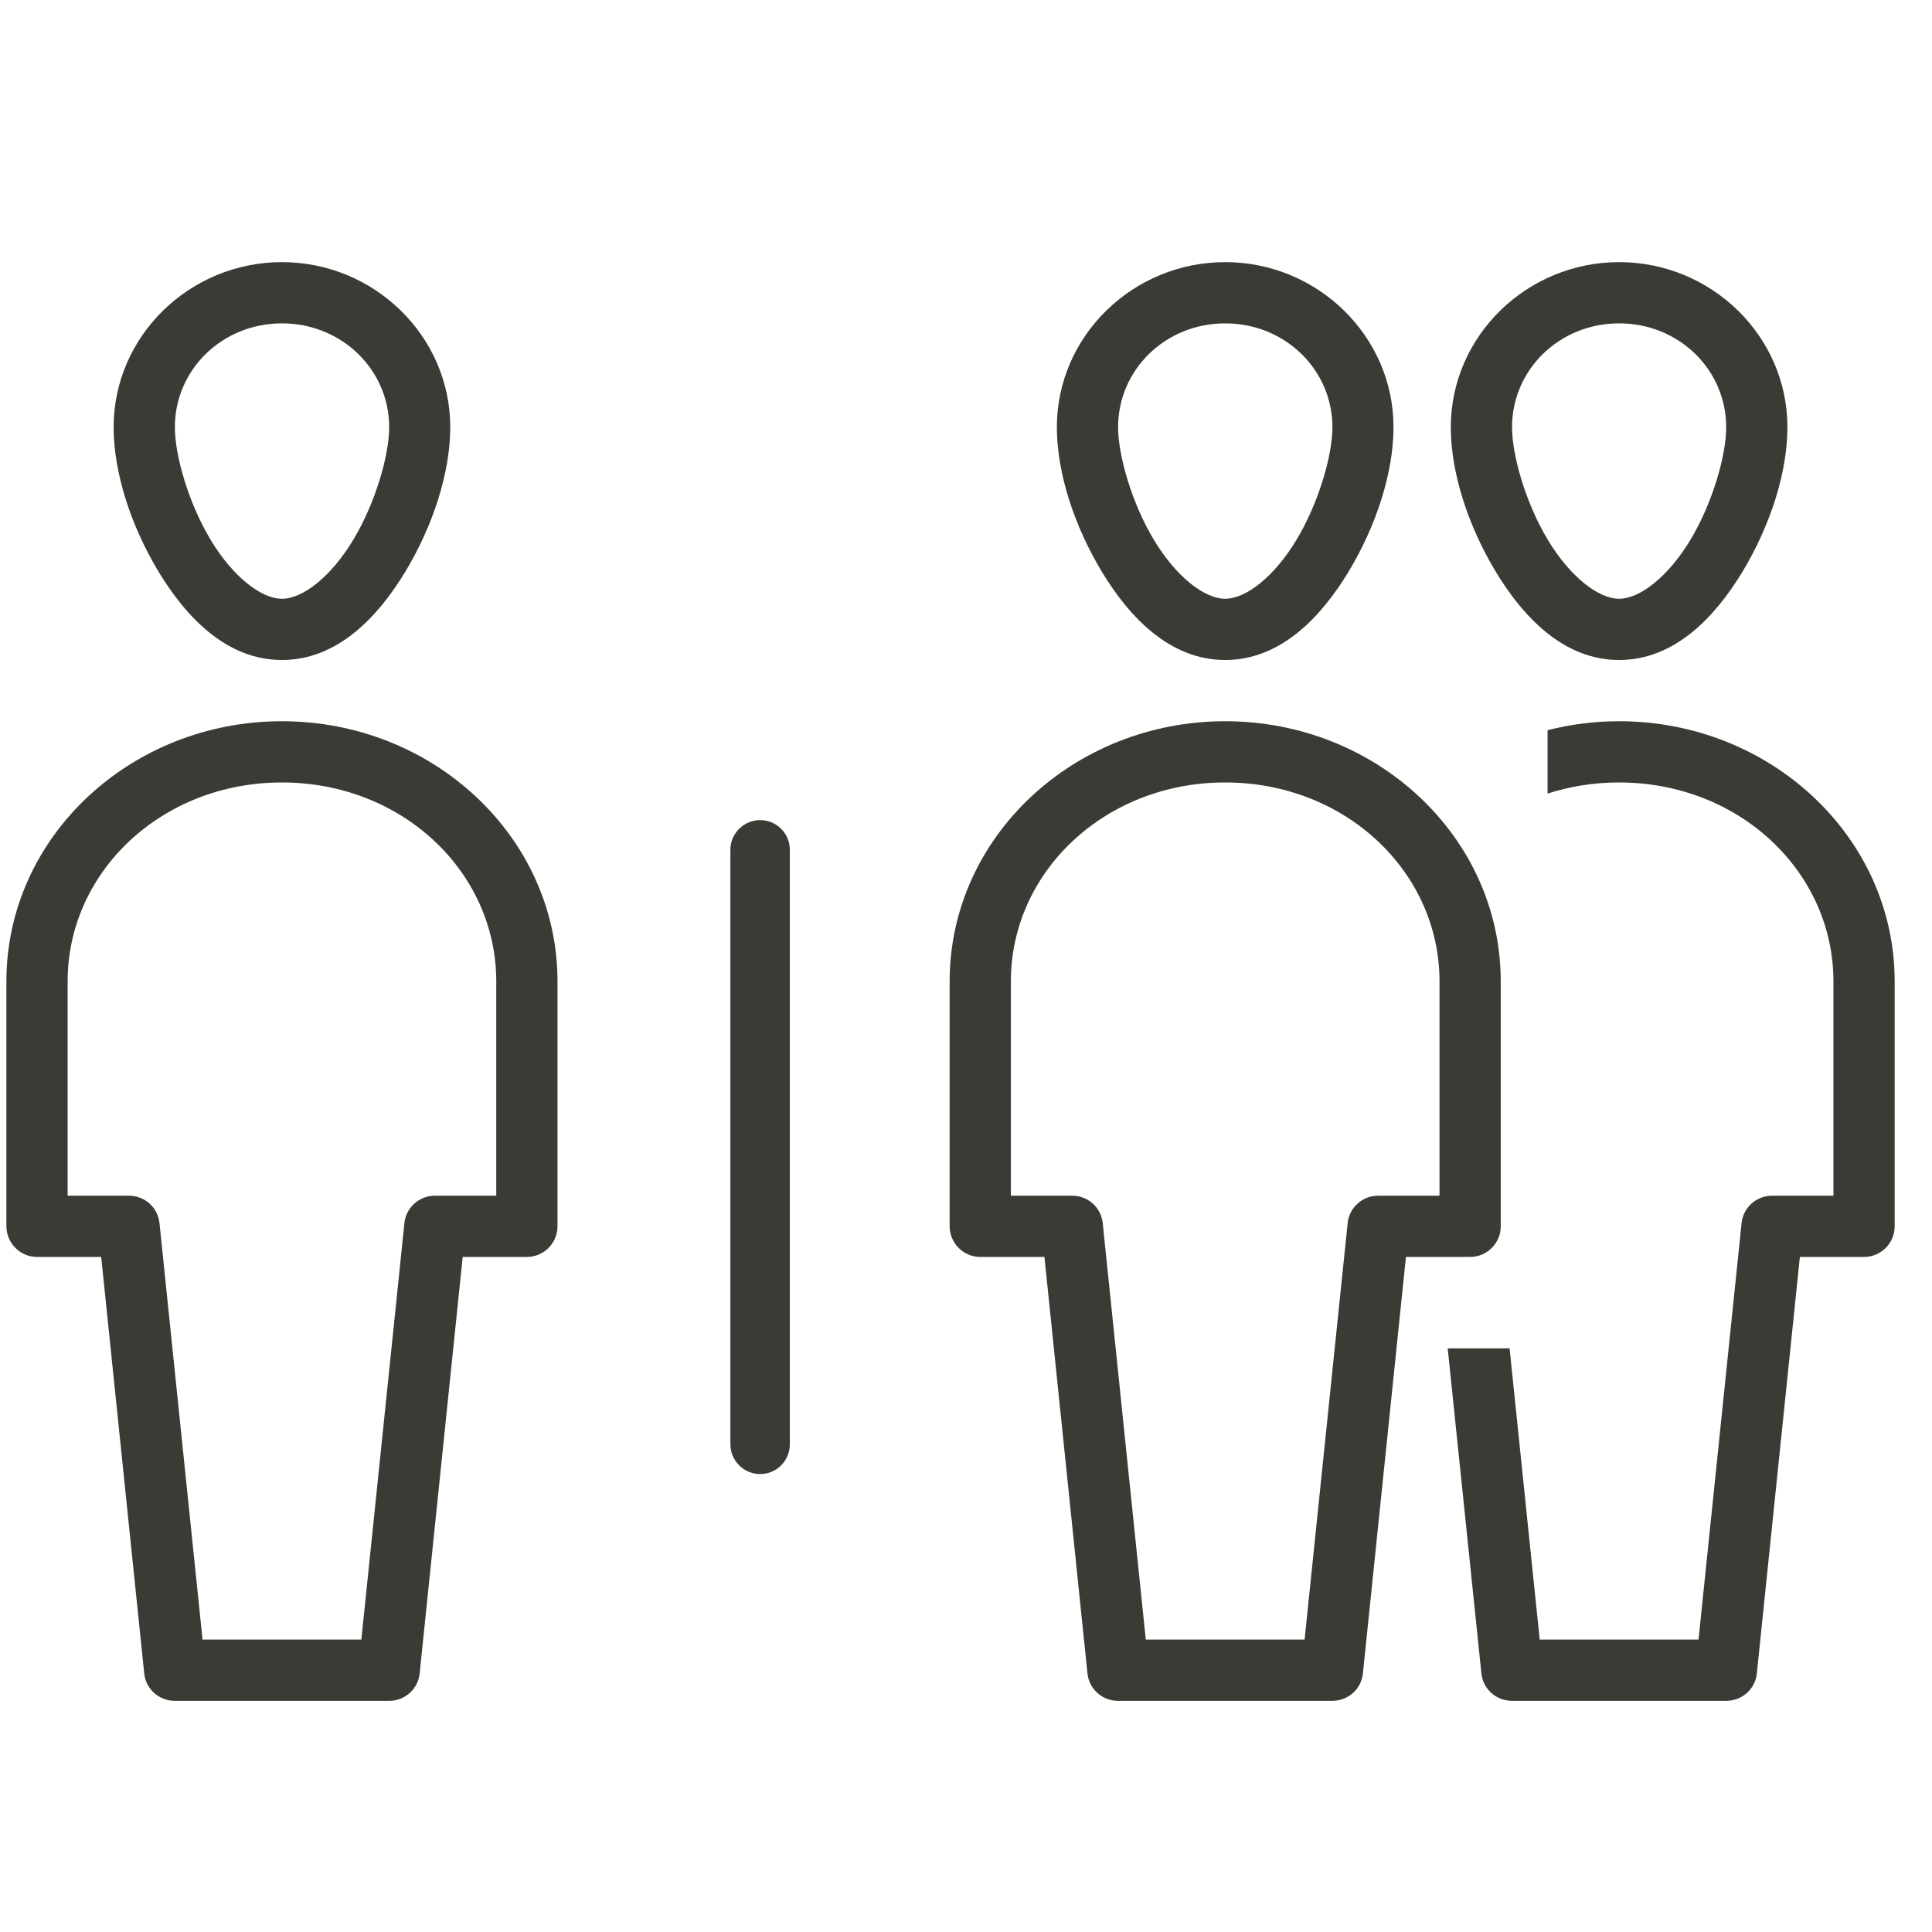
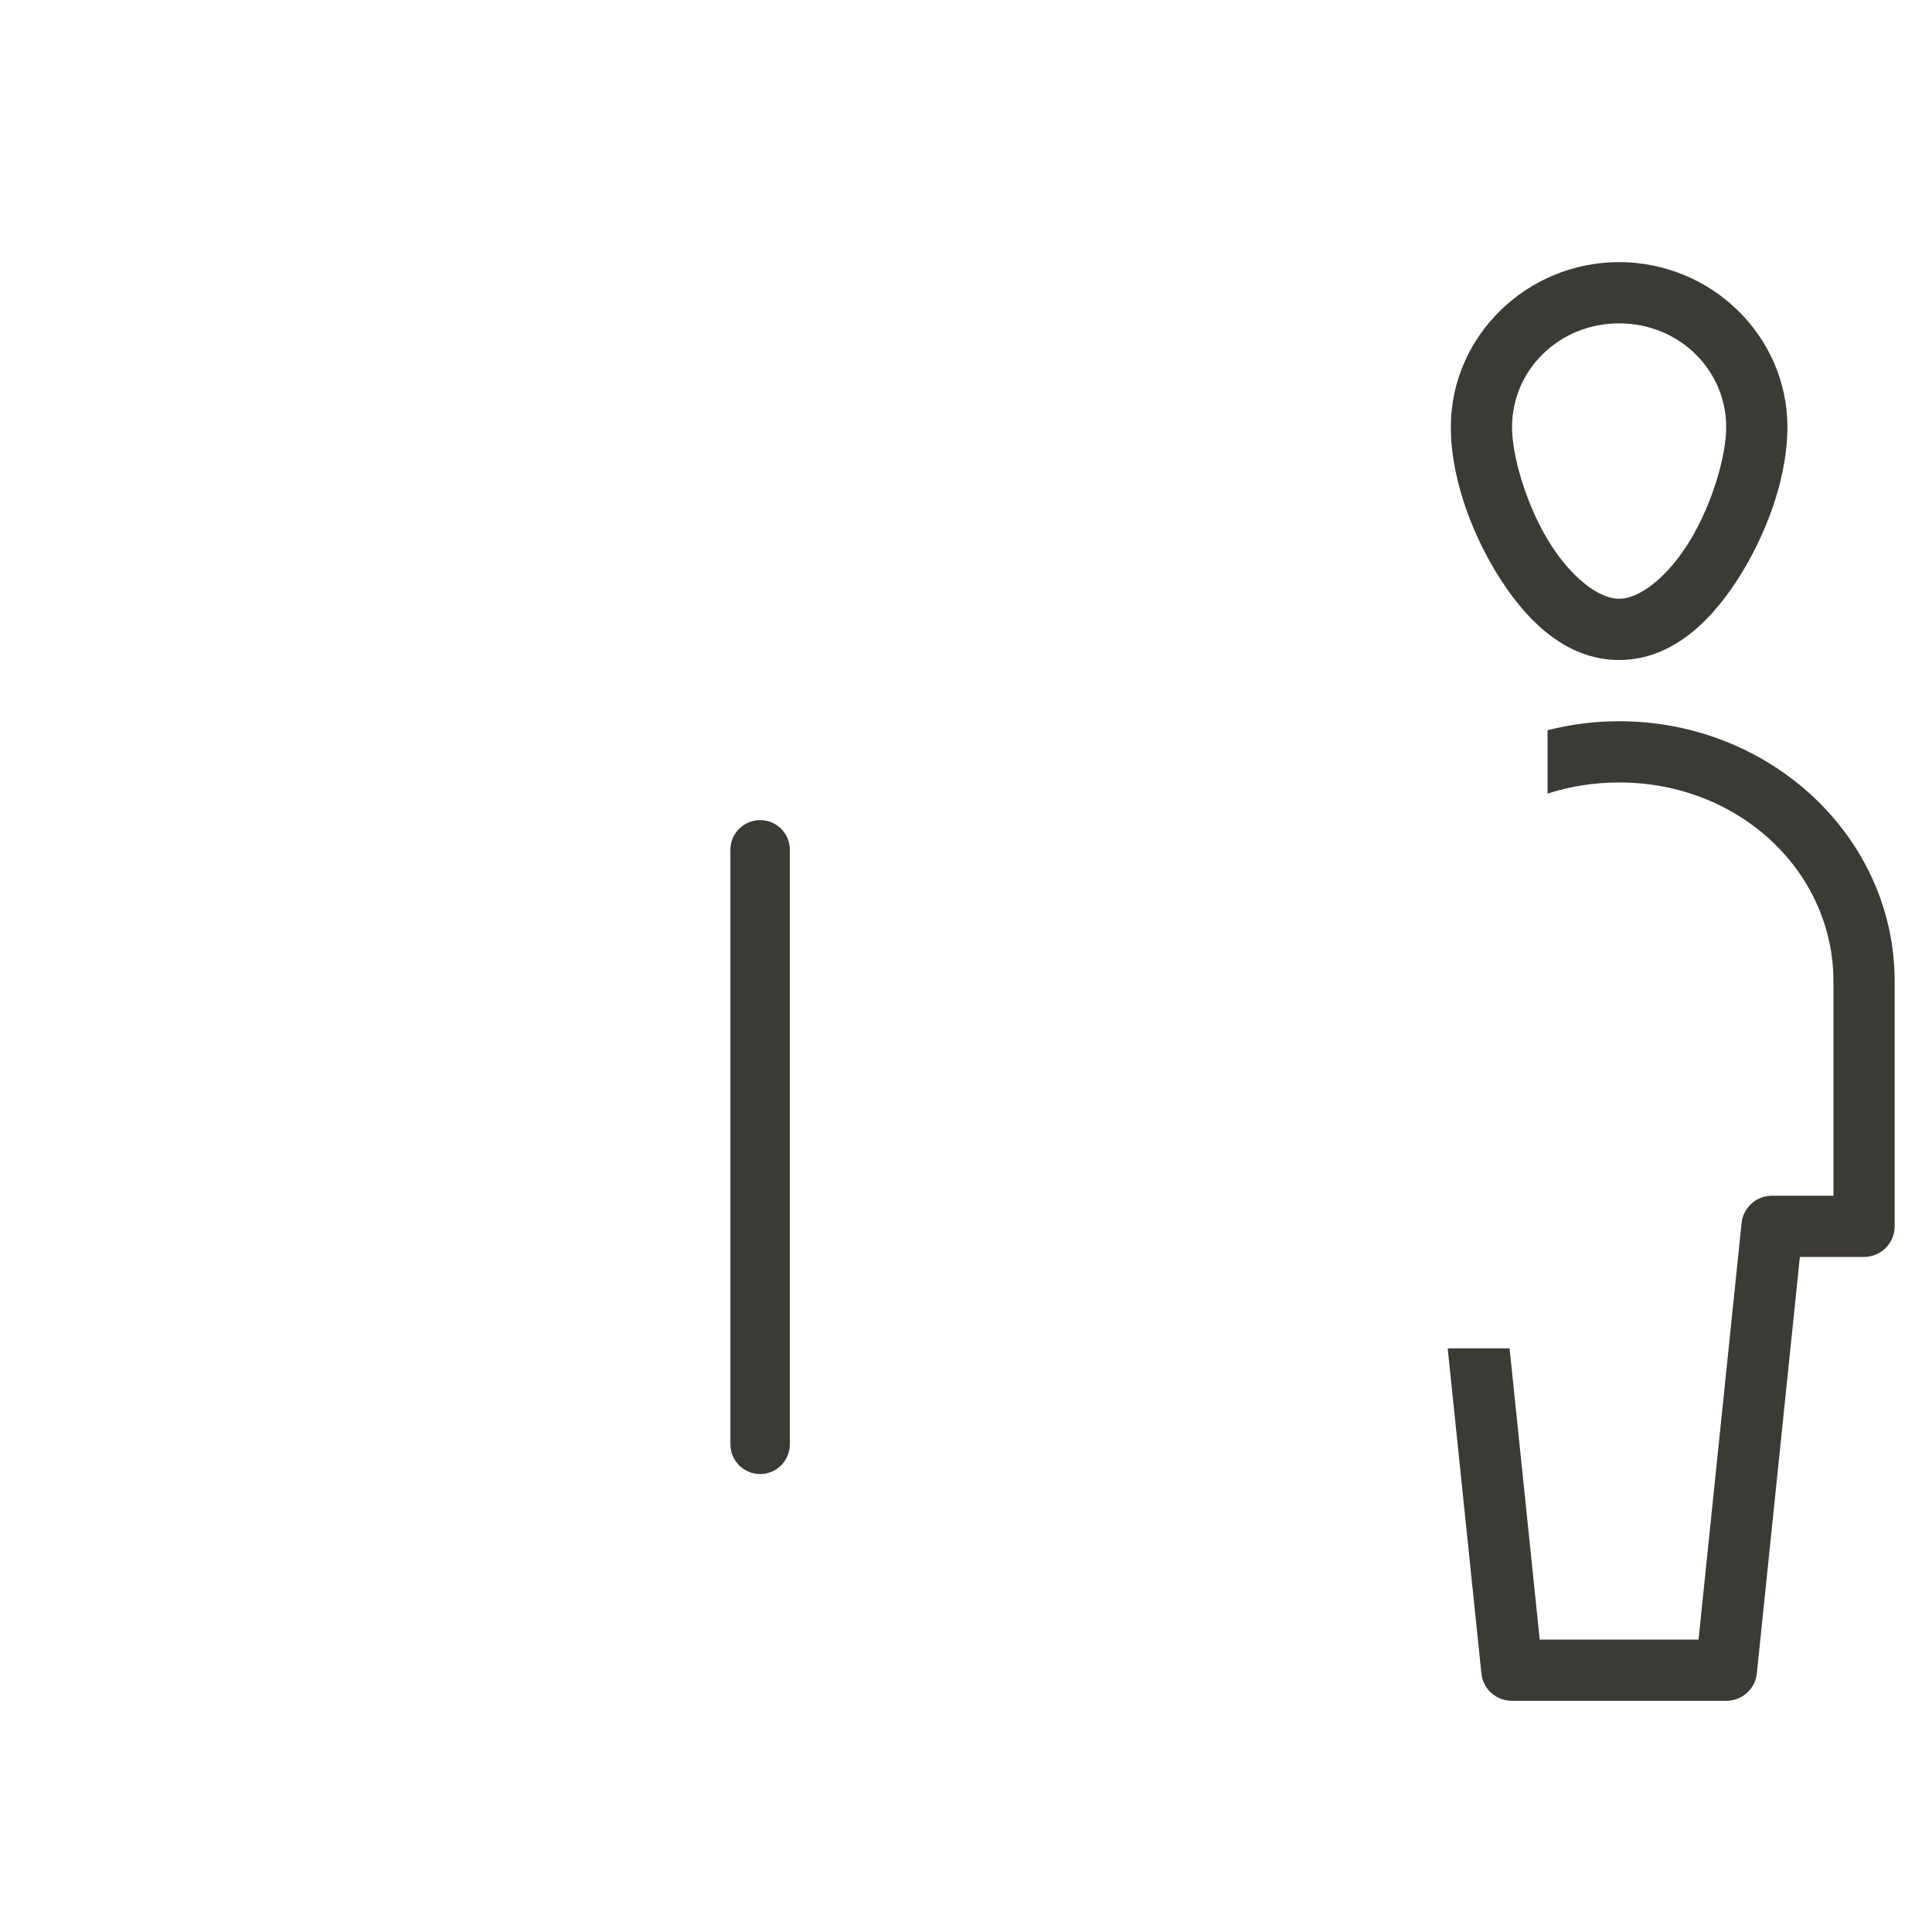
<svg xmlns="http://www.w3.org/2000/svg" xml:space="preserve" width="118px" height="118px" version="1.1" style="shape-rendering:geometricPrecision; text-rendering:geometricPrecision; image-rendering:optimizeQuality; fill-rule:evenodd; clip-rule:evenodd" viewBox="0 0 118 118">
  <defs>
    <style type="text/css">
   
    .fil0 {fill:#3C3A34}
   
  </style>
  </defs>
  <g id="Layer_x0020_1">
    <g id="_1660337405920">
-       <path class="fil0" d="M17.22 16.01c-5.63,0 -10.28,4.51 -10.28,10.08 0,2.78 1.05,6.01 2.74,8.82 1.7,2.81 4.17,5.4 7.54,5.4 3.37,0 5.84,-2.59 7.54,-5.4 1.69,-2.81 2.74,-6.04 2.74,-8.82 0,-5.57 -4.65,-10.08 -10.28,-10.08zm0 3.74c3.66,0 6.55,2.84 6.55,6.34 0,1.74 -0.85,4.65 -2.2,6.89 -1.35,2.24 -3.07,3.59 -4.35,3.59 -1.27,0 -3,-1.35 -4.35,-3.59 -1.35,-2.24 -2.19,-5.15 -2.19,-6.89 0,-3.5 2.88,-6.34 6.54,-6.34zm0 24.3c-9.23,0 -16.83,7.06 -16.83,15.89l0 14.96c0.01,1.03 0.84,1.87 1.87,1.87l3.92 0 2.63 25.45c0.1,0.94 0.9,1.66 1.86,1.66 0,0 0.01,0 0.01,0l13.09 0c0,0 0,0 0.01,0 0.95,0 1.75,-0.72 1.85,-1.66l2.63 -25.45 3.92 0c1.03,0 1.87,-0.84 1.87,-1.87l0 -14.96c0,-8.83 -7.6,-15.89 -16.83,-15.89zm0 3.74c7.35,0 13.09,5.46 13.09,12.15l0 13.09 -3.74 0c0,0 -0.01,0 -0.01,0 -0.96,0 -1.76,0.72 -1.86,1.67l-2.63 25.44 -9.7 0 -2.63 -25.44c-0.1,-0.95 -0.9,-1.67 -1.86,-1.67 0,0 0,0 -0.01,0l-3.74 0 0 -13.09c0,-6.69 5.74,-12.15 13.09,-12.15z" />
      <path class="fil0" d="M98.89 16.01c-5.63,0 -10.28,4.51 -10.28,10.08 0,2.78 1.05,6.01 2.74,8.82 1.7,2.81 4.17,5.4 7.54,5.4 3.37,0 5.84,-2.59 7.54,-5.4 1.69,-2.81 2.74,-6.04 2.74,-8.82 0,-5.57 -4.65,-10.08 -10.28,-10.08zm0 3.74c3.66,0 6.54,2.84 6.54,6.34 0,1.74 -0.84,4.65 -2.19,6.89 -1.35,2.24 -3.08,3.59 -4.35,3.59 -1.27,0 -3,-1.35 -4.35,-3.59 -1.35,-2.24 -2.19,-5.15 -2.19,-6.89 0,-3.5 2.88,-6.34 6.54,-6.34zm0 24.3c-1.51,0 -2.97,0.19 -4.37,0.55l0 3.87c1.36,-0.44 2.83,-0.68 4.37,-0.68 7.35,0 13.09,5.46 13.09,12.15l0 13.09 -3.74 0c0,0 -0.01,0 -0.01,0 -0.96,0 -1.76,0.72 -1.86,1.67l-2.63 25.44 -9.7 0 -1.84 -17.79 -3.78 0 2.06 19.87c0.1,0.94 0.9,1.66 1.86,1.66 0,0 0,0 0.01,0l13.08 0c0.01,0 0.01,0 0.01,0 0.96,0 1.76,-0.72 1.86,-1.66l2.63 -25.45 3.92 0c1.03,0 1.87,-0.84 1.87,-1.87l0 -14.96c0,-8.83 -7.6,-15.89 -16.83,-15.89z" />
-       <path class="fil0" d="M74.83 16.01c-5.63,0 -10.28,4.51 -10.28,10.08 0,2.78 1.05,6.01 2.74,8.82 1.7,2.81 4.17,5.4 7.54,5.4 3.37,0 5.84,-2.59 7.54,-5.4 1.69,-2.81 2.74,-6.04 2.74,-8.82 0,-5.57 -4.65,-10.08 -10.28,-10.08zm0 3.74c3.66,0 6.55,2.84 6.55,6.34 0,1.74 -0.85,4.65 -2.2,6.89 -1.35,2.24 -3.08,3.59 -4.35,3.59 -1.27,0 -3,-1.35 -4.35,-3.59 -1.35,-2.24 -2.19,-5.15 -2.19,-6.89 0,-3.5 2.88,-6.34 6.54,-6.34zm0 24.3c-9.23,0 -16.83,7.06 -16.83,15.89l0 14.96c0.01,1.03 0.84,1.87 1.87,1.87l3.92 0 2.63 25.45c0.1,0.94 0.9,1.66 1.86,1.66 0,0 0,0 0.01,0l13.09 0c0,0 0,0 0,0 0.96,0 1.76,-0.72 1.86,-1.66l2.63 -25.45 3.92 0c1.03,0 1.87,-0.84 1.87,-1.87l0 -14.96c0,-8.83 -7.6,-15.89 -16.83,-15.89zm0 3.74c7.35,0 13.09,5.46 13.09,12.15l0 13.09 -3.74 0c0,0 -0.01,0 -0.01,0 -0.96,0 -1.76,0.72 -1.86,1.67l-2.63 25.44 -9.7 0 -2.63 -25.44c-0.1,-0.95 -0.9,-1.67 -1.86,-1.67 0,0 0,0 -0.01,0l-3.74 0 0 -13.09c0,-6.69 5.74,-12.15 13.09,-12.15z" />
      <path class="fil0" d="M44.61 51.9c0,-1 0.82,-1.81 1.82,-1.81 1,0 1.81,0.81 1.81,1.81l0 36.31c0,1.01 -0.81,1.82 -1.81,1.82 -1,0 -1.82,-0.81 -1.82,-1.82l0 -36.31z" />
    </g>
  </g>
</svg>